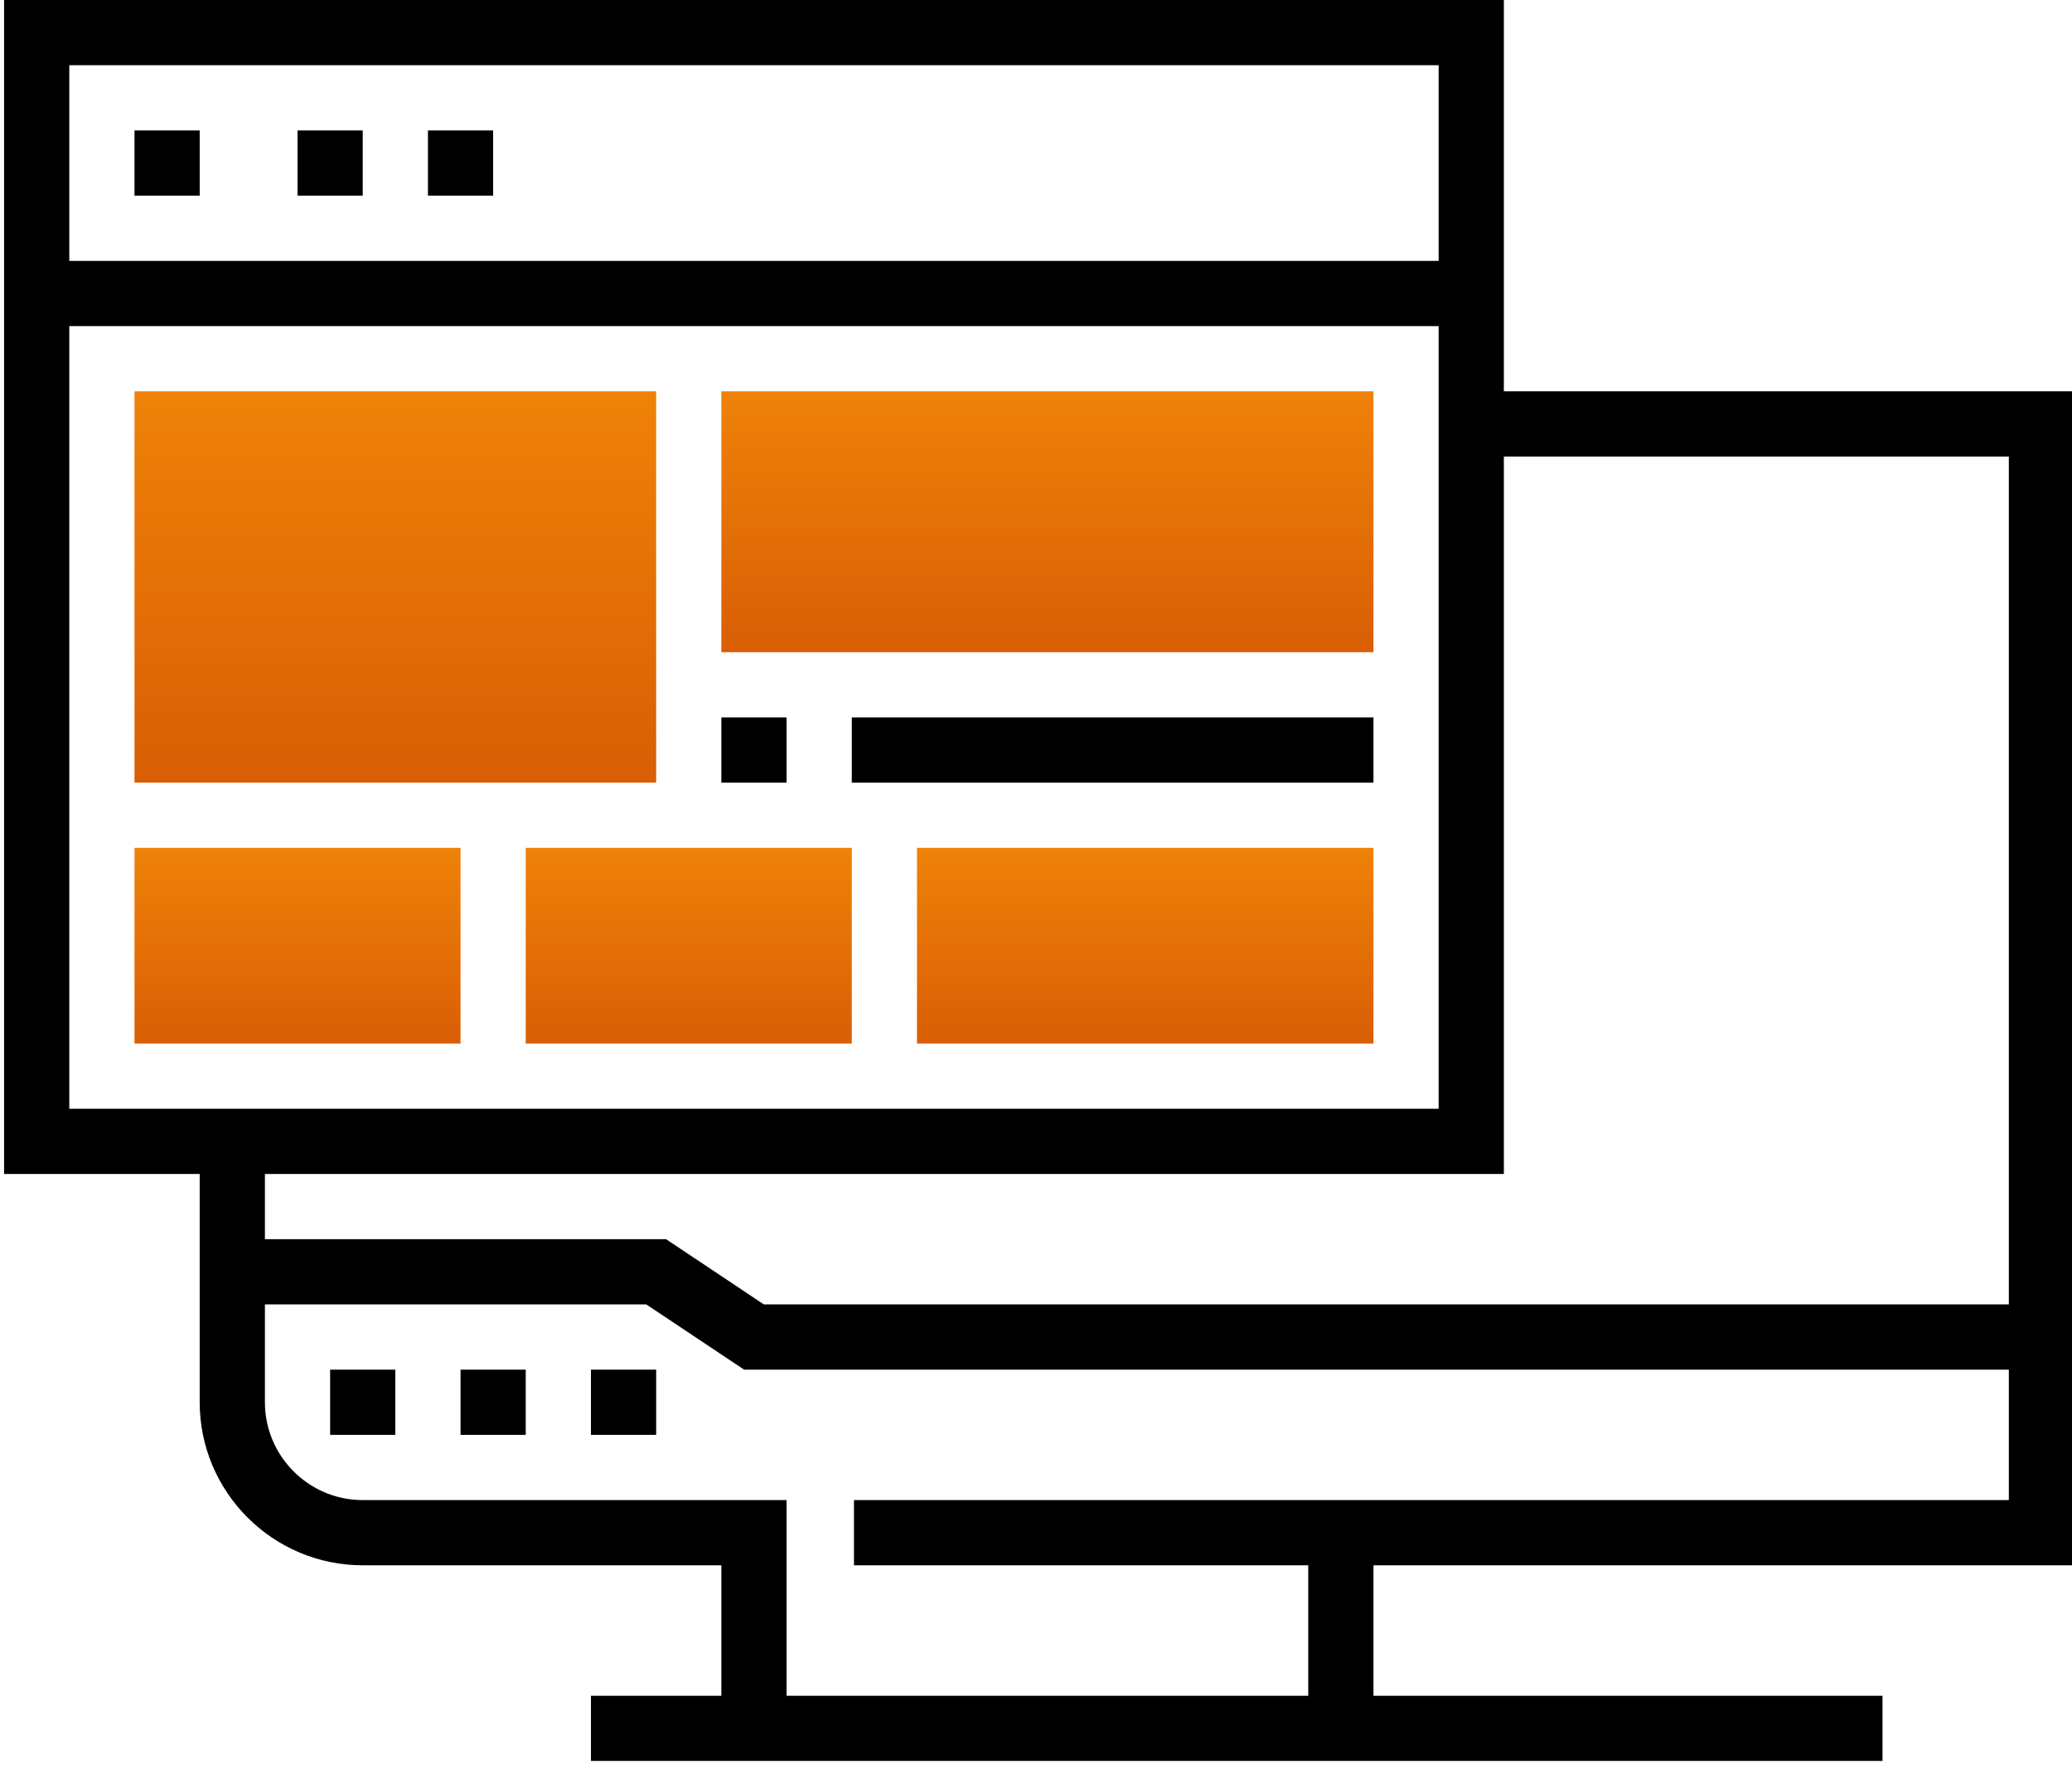
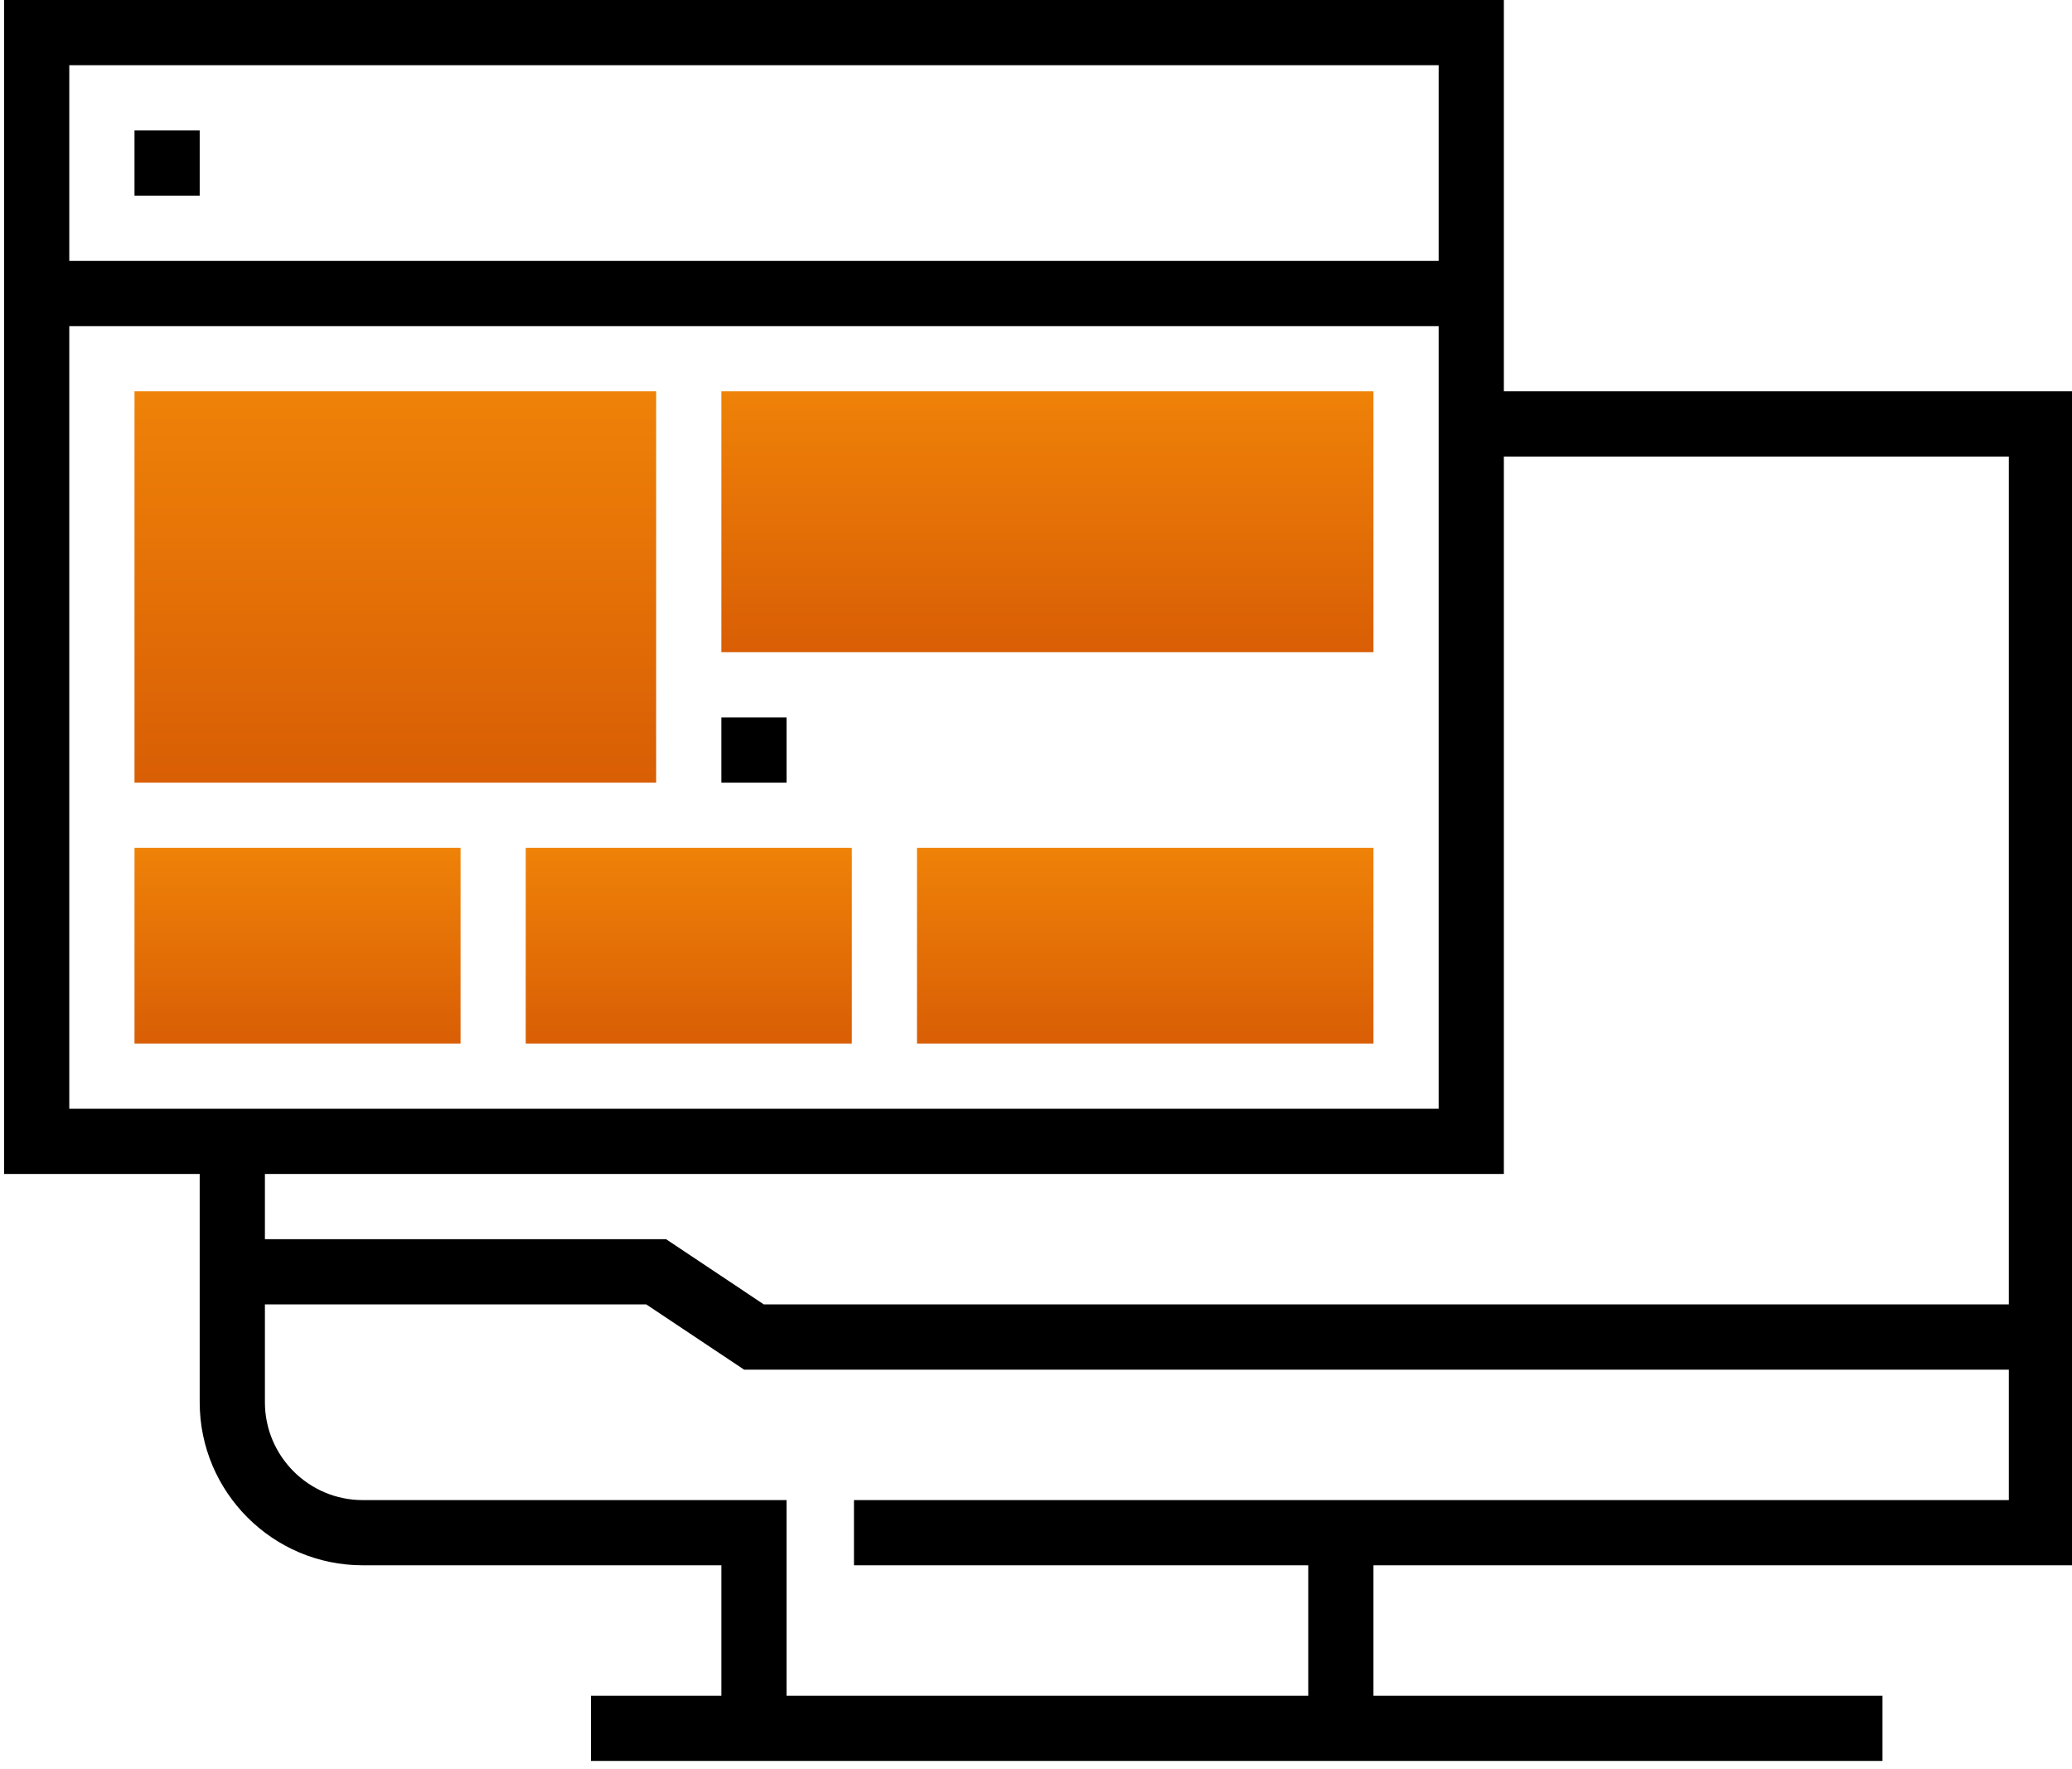
<svg xmlns="http://www.w3.org/2000/svg" width="82" height="70" viewBox="0 0 82 70" fill="none">
  <path d="M25.968 30.968H5.323V15.484H25.968V30.968Z" fill="url(#paint0_linear)" />
  <path d="M18.226 41.29H5.323V33.548H18.226V41.29Z" fill="url(#paint1_linear)" />
  <path d="M33.71 41.29H20.806V33.548H33.71V41.29Z" fill="url(#paint2_linear)" />
  <path d="M54.355 41.29H36.29V33.548H54.355V41.29Z" fill="url(#paint3_linear)" />
  <path d="M54.355 25.806H28.548V15.484H54.355V25.806Z" fill="url(#paint4_linear)" />
-   <path d="M23.387 54.194H25.968V56.774H23.387V54.194Z" fill="black" />
-   <path d="M18.226 54.194H20.806V56.774H18.226V54.194Z" fill="black" />
-   <path d="M13.065 54.194H15.645V56.774H13.065V54.194Z" fill="black" />
+   <path d="M13.065 54.194H15.645V56.774V54.194Z" fill="black" />
  <path fill-rule="evenodd" clip-rule="evenodd" d="M33.796 59.355V61.935H51.774V67.097H31.129V59.355H14.355C12.221 59.355 10.484 57.618 10.484 55.484V51.613H25.576L29.448 54.194H79.5H82V15.484H59.516V0H0.161V46.452H7.903V55.484C7.903 59.041 10.798 61.935 14.355 61.935H28.548V67.097H23.387V69.677H48.628H74.5V67.097H54.355V61.935H82V54.194H79.5V59.355H33.796ZM56.935 12.903H2.742V43.871H56.935V12.903ZM26.359 49.032L30.23 51.613H79.5V18.064H59.516V46.452H10.484V49.032H26.359ZM2.742 10.323H56.935V2.581H2.742V10.323Z" fill="black" />
  <path d="M5.323 5.161H7.903V7.742H5.323V5.161Z" fill="black" />
-   <path d="M11.774 5.161H14.355V7.742H11.774V5.161Z" fill="black" />
-   <path d="M16.936 5.161H19.516V7.742H16.936V5.161Z" fill="black" />
  <path d="M28.548 28.387H31.129V30.968H28.548V28.387Z" fill="black" />
-   <path d="M33.71 28.387H54.355V30.968H33.71V28.387Z" fill="black" />
  <defs>
    <linearGradient id="paint0_linear" x1="15.645" y1="15.484" x2="15.645" y2="30.968" gradientUnits="userSpaceOnUse">
      <stop stop-color="#EF8208" />
      <stop offset="1" stop-color="#D95E05" />
    </linearGradient>
    <linearGradient id="paint1_linear" x1="11.774" y1="33.548" x2="11.774" y2="41.29" gradientUnits="userSpaceOnUse">
      <stop stop-color="#EF8208" />
      <stop offset="1" stop-color="#D95E05" />
    </linearGradient>
    <linearGradient id="paint2_linear" x1="27.258" y1="33.548" x2="27.258" y2="41.29" gradientUnits="userSpaceOnUse">
      <stop stop-color="#EF8208" />
      <stop offset="1" stop-color="#D95E05" />
    </linearGradient>
    <linearGradient id="paint3_linear" x1="45.323" y1="33.548" x2="45.323" y2="41.29" gradientUnits="userSpaceOnUse">
      <stop stop-color="#EF8208" />
      <stop offset="1" stop-color="#D95E05" />
    </linearGradient>
    <linearGradient id="paint4_linear" x1="41.452" y1="15.484" x2="41.452" y2="25.806" gradientUnits="userSpaceOnUse">
      <stop stop-color="#EF8208" />
      <stop offset="1" stop-color="#D95E05" />
    </linearGradient>
  </defs>
</svg>